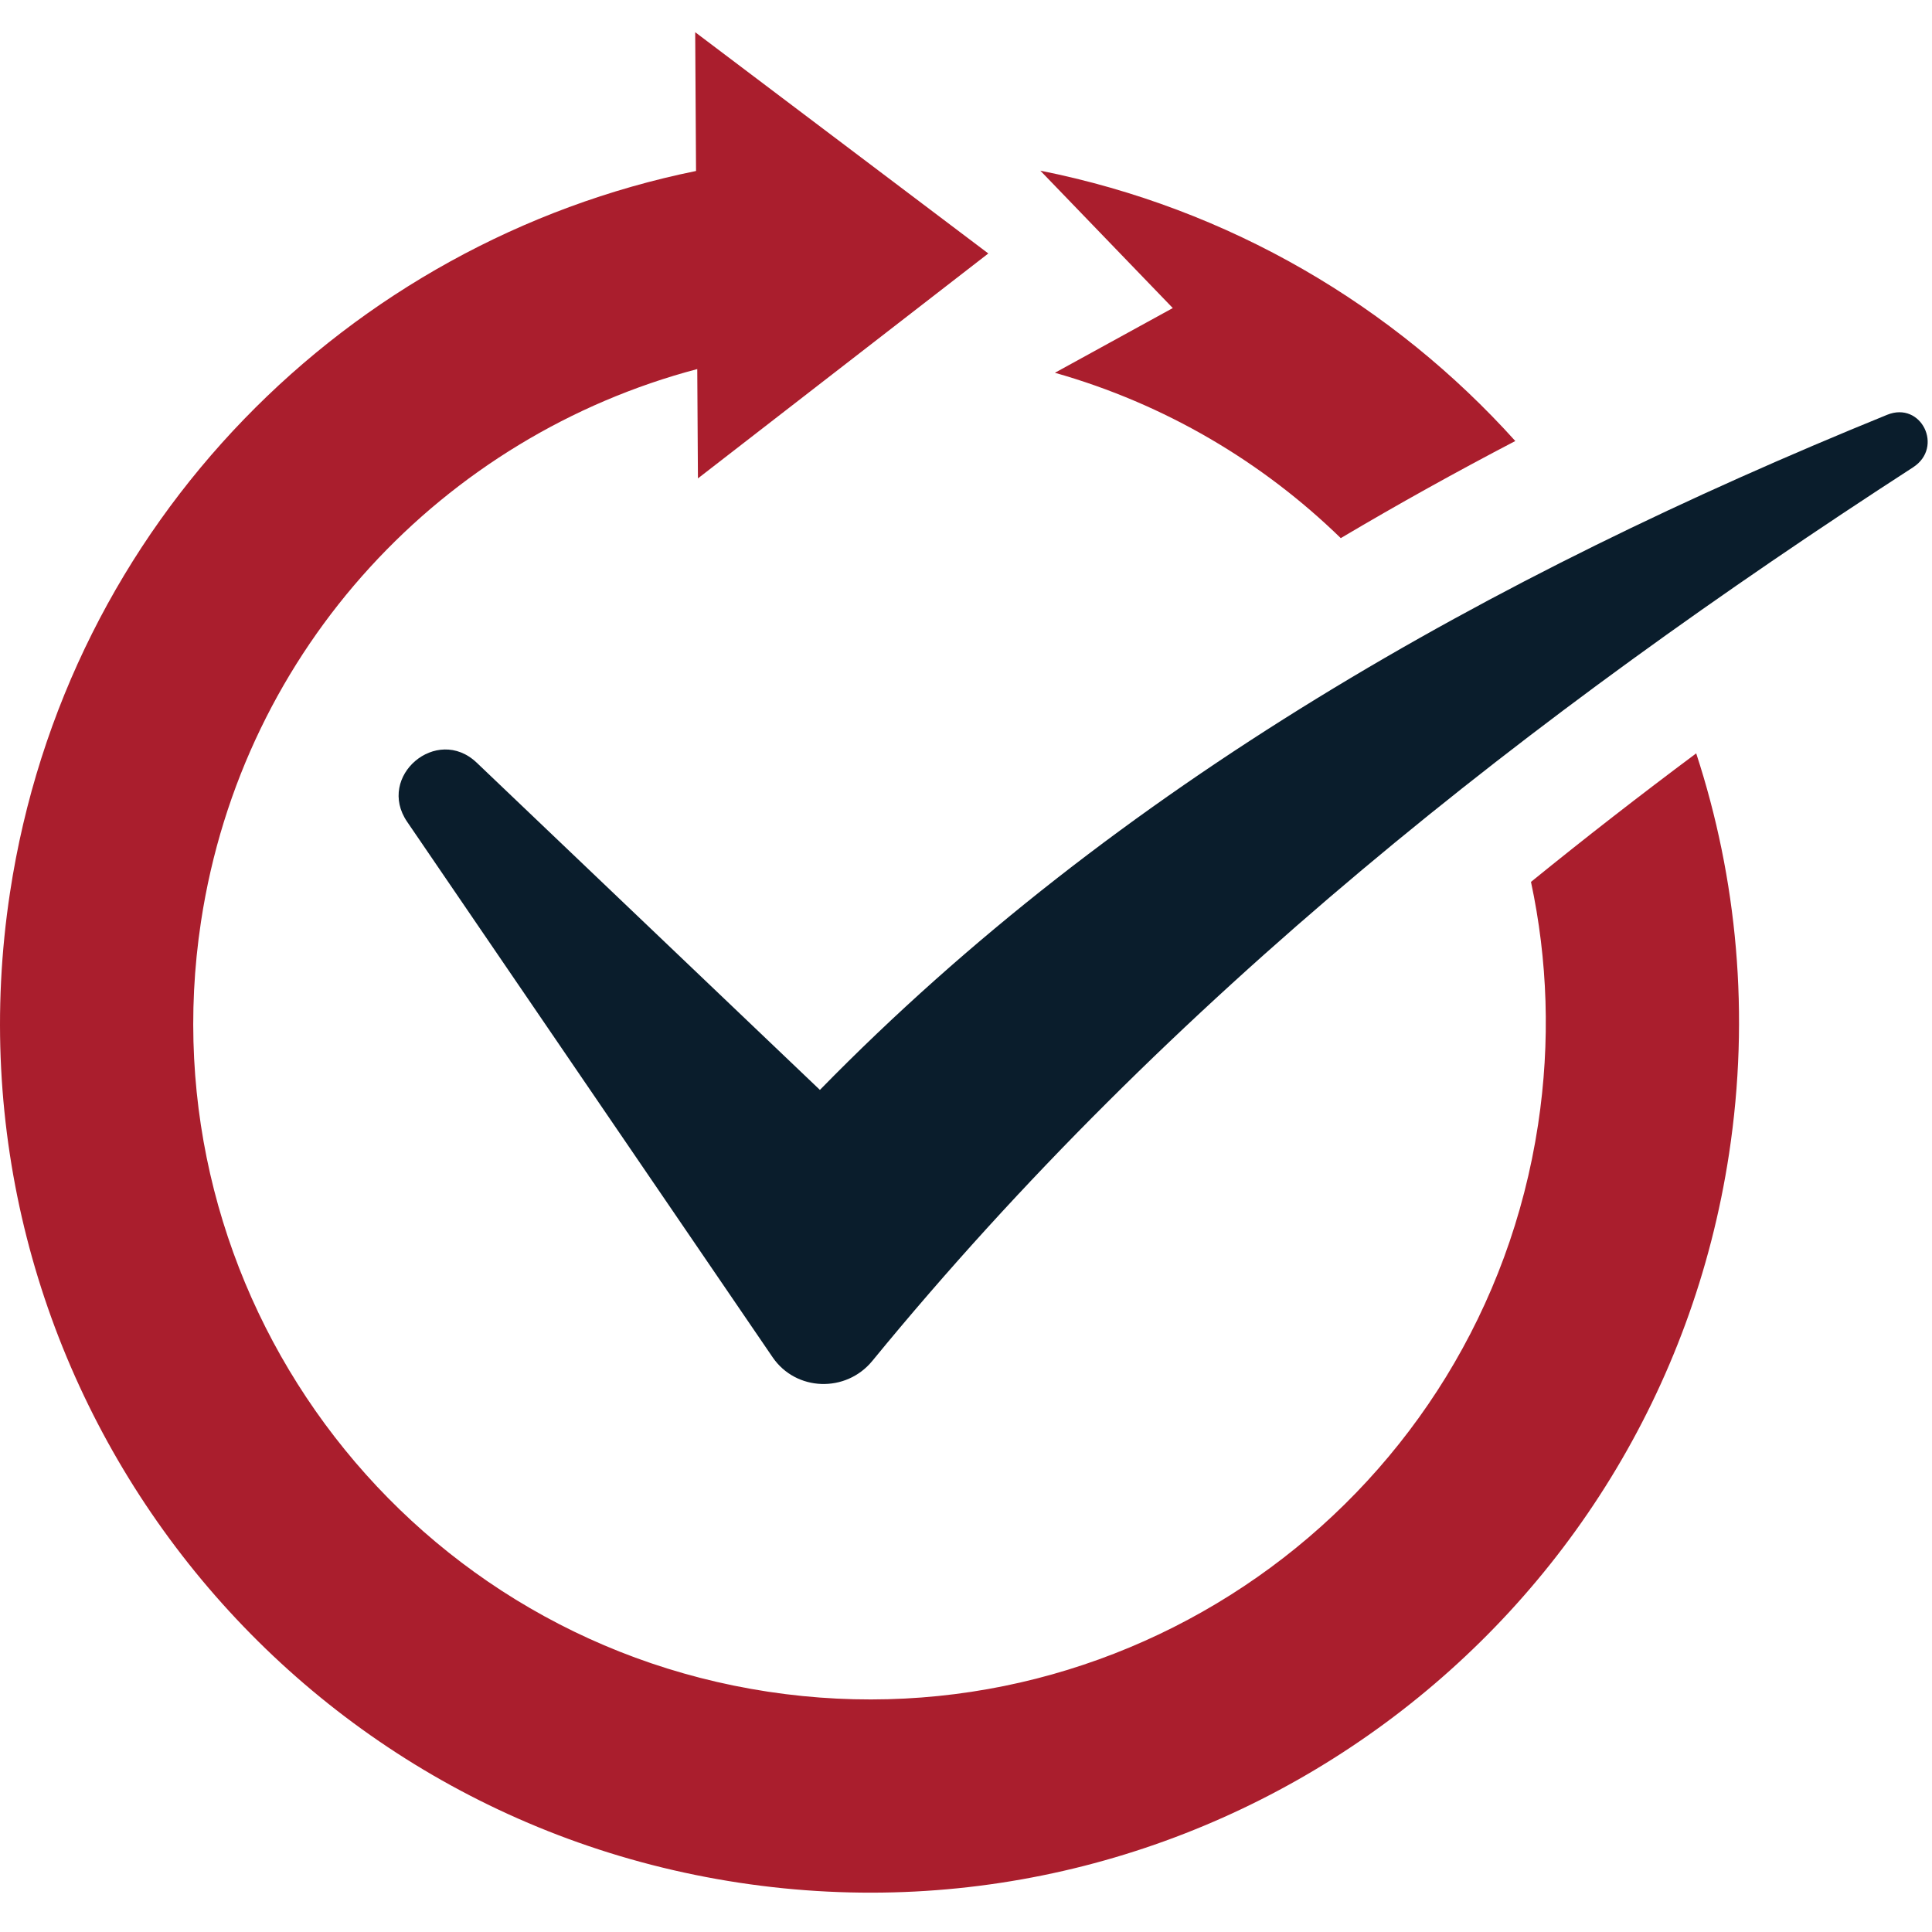
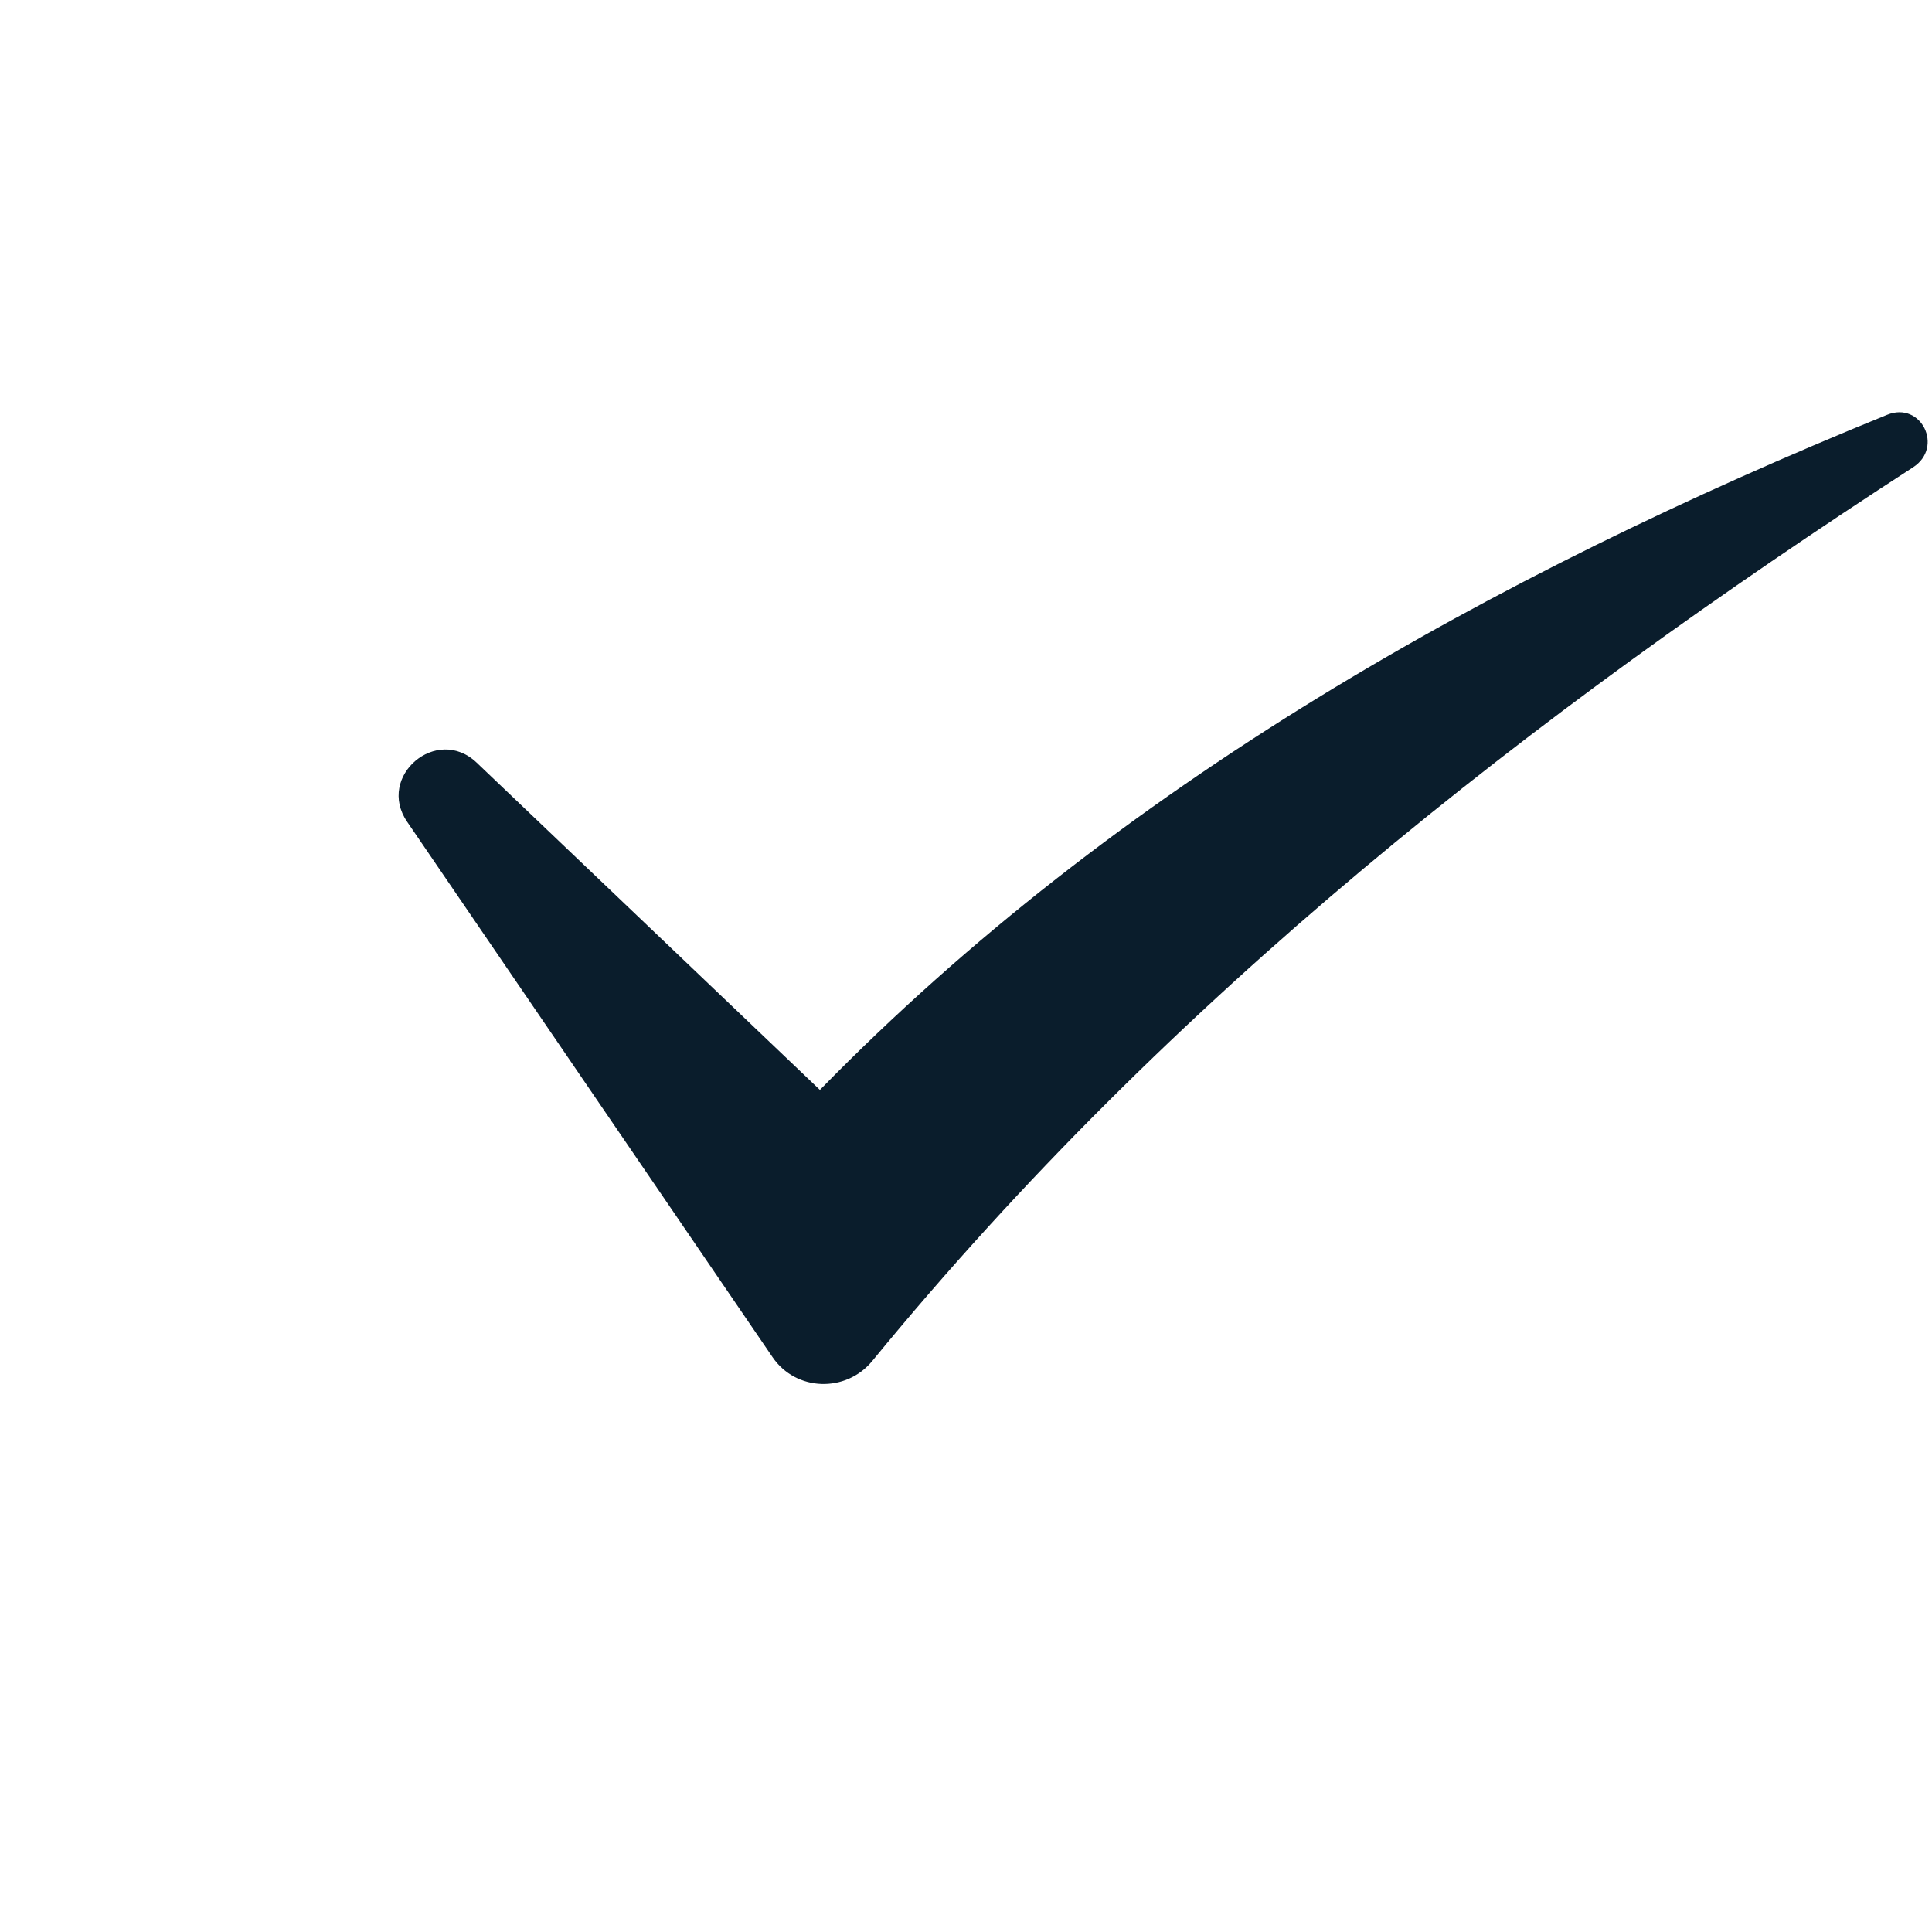
<svg xmlns="http://www.w3.org/2000/svg" width="60" height="60" viewBox="0 0 60 60" fill="none">
  <path d="M23.993 42.149L12.644 25.521C11.679 24.108 13.567 22.505 14.805 23.686L25.463 33.848C34.72 24.378 46.318 17.884 58.607 12.882C59.667 12.451 60.373 13.891 59.412 14.513C47.605 22.16 36.354 30.959 27.091 42.264C26.274 43.262 24.72 43.214 23.993 42.149Z" fill="#0A1D2C" />
-   <path fill-rule="evenodd" clip-rule="evenodd" d="M21.675 14.857L30.693 7.872L21.59 1L21.616 5.31C10.834 7.506 2.058 16.21 0.31 27.722C-1.929 42.464 8.208 56.23 22.951 58.469C37.693 60.707 51.459 50.571 53.698 35.828C54.353 31.512 53.948 27.28 52.677 23.396C50.94 24.692 49.228 26.021 47.546 27.388C48.062 29.8 48.158 32.344 47.766 34.927C46.025 46.394 35.318 54.278 23.851 52.537C12.385 50.796 4.501 40.089 6.242 28.622C7.538 20.085 13.805 13.533 21.654 11.462L21.675 14.857ZM47.059 13.696C45.226 14.653 43.418 15.657 41.639 16.712C39.207 14.345 36.185 12.548 32.761 11.577L36.422 9.567L32.308 5.3C38.199 6.476 43.291 9.512 47.059 13.696Z" fill="#AA1E2D" />
</svg>